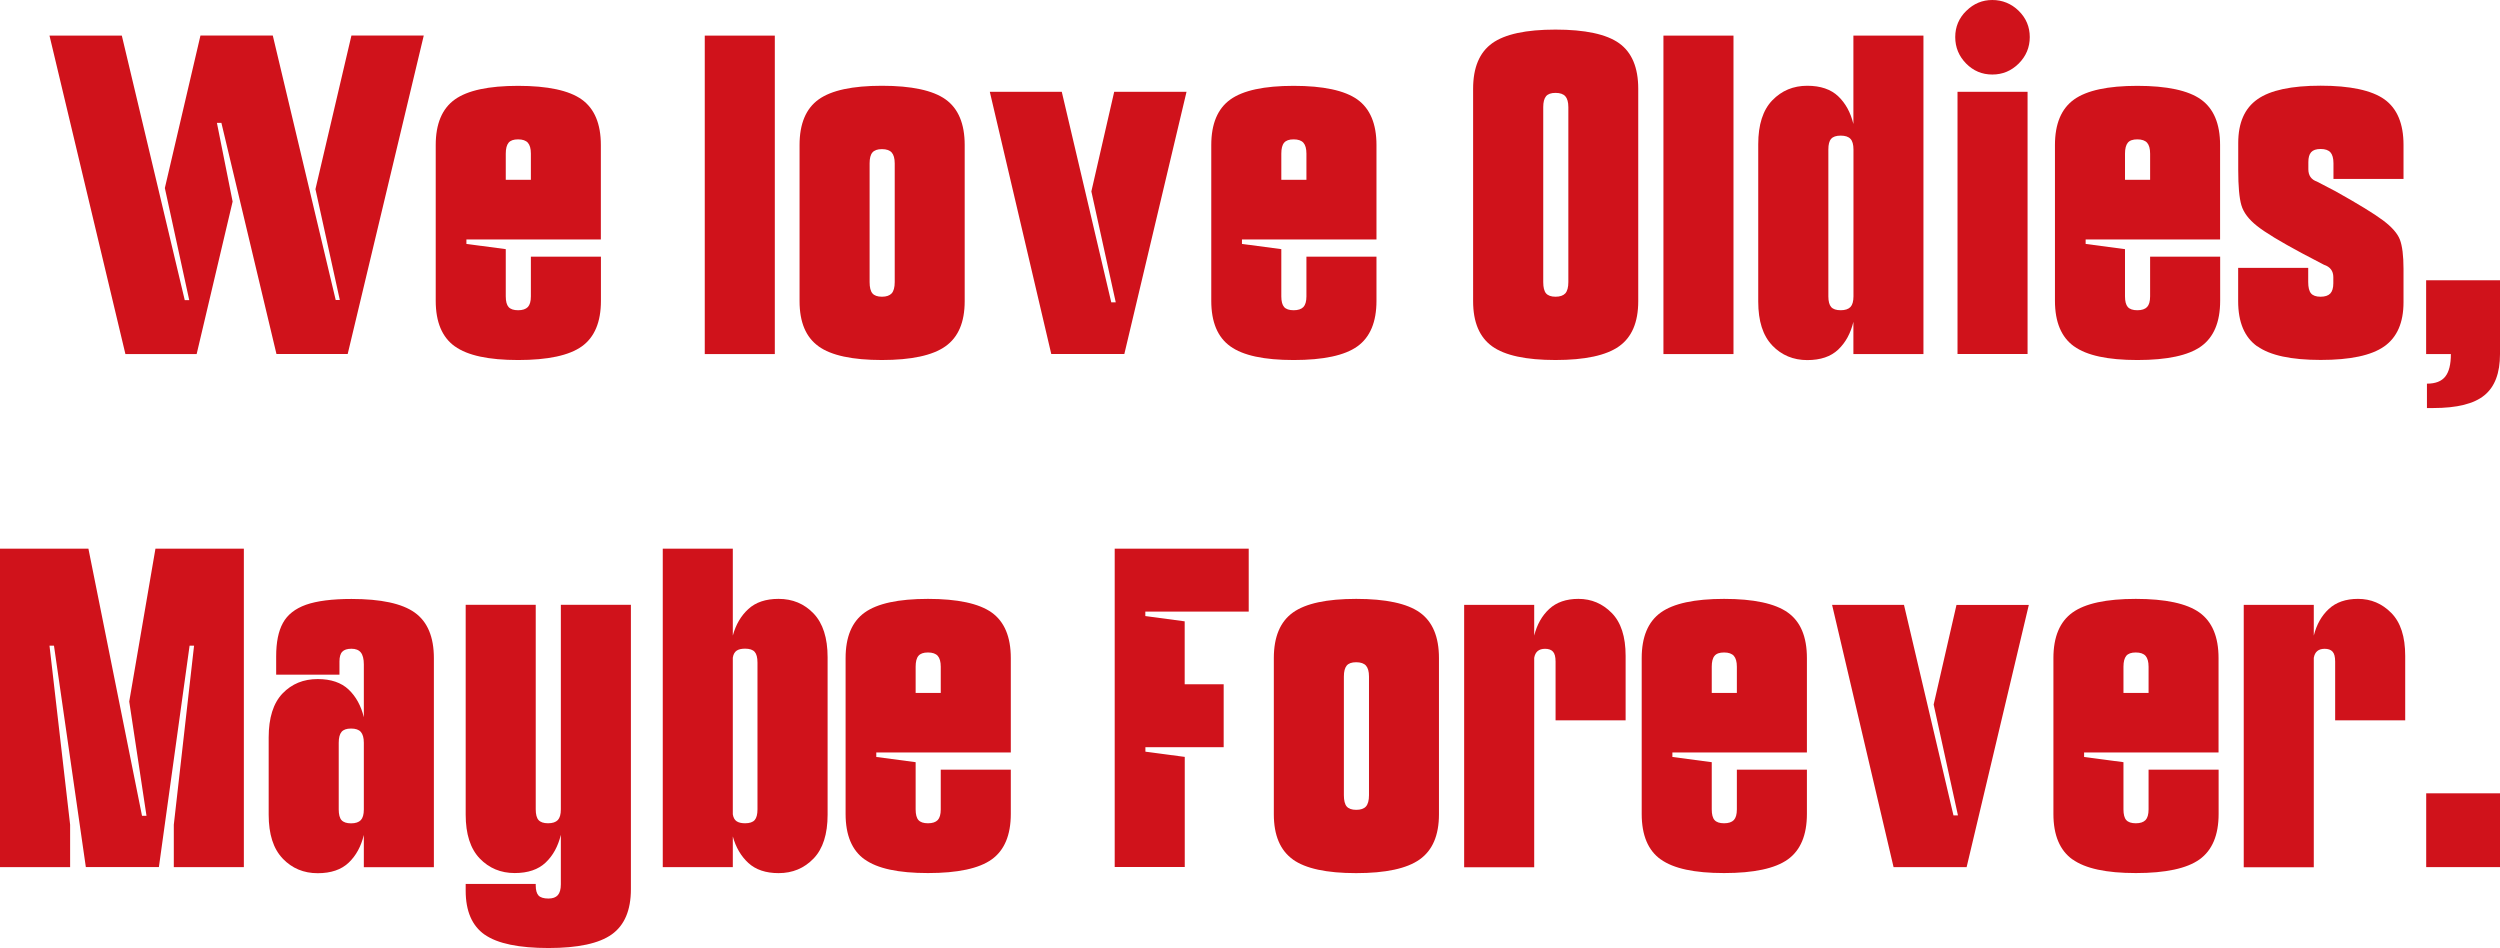
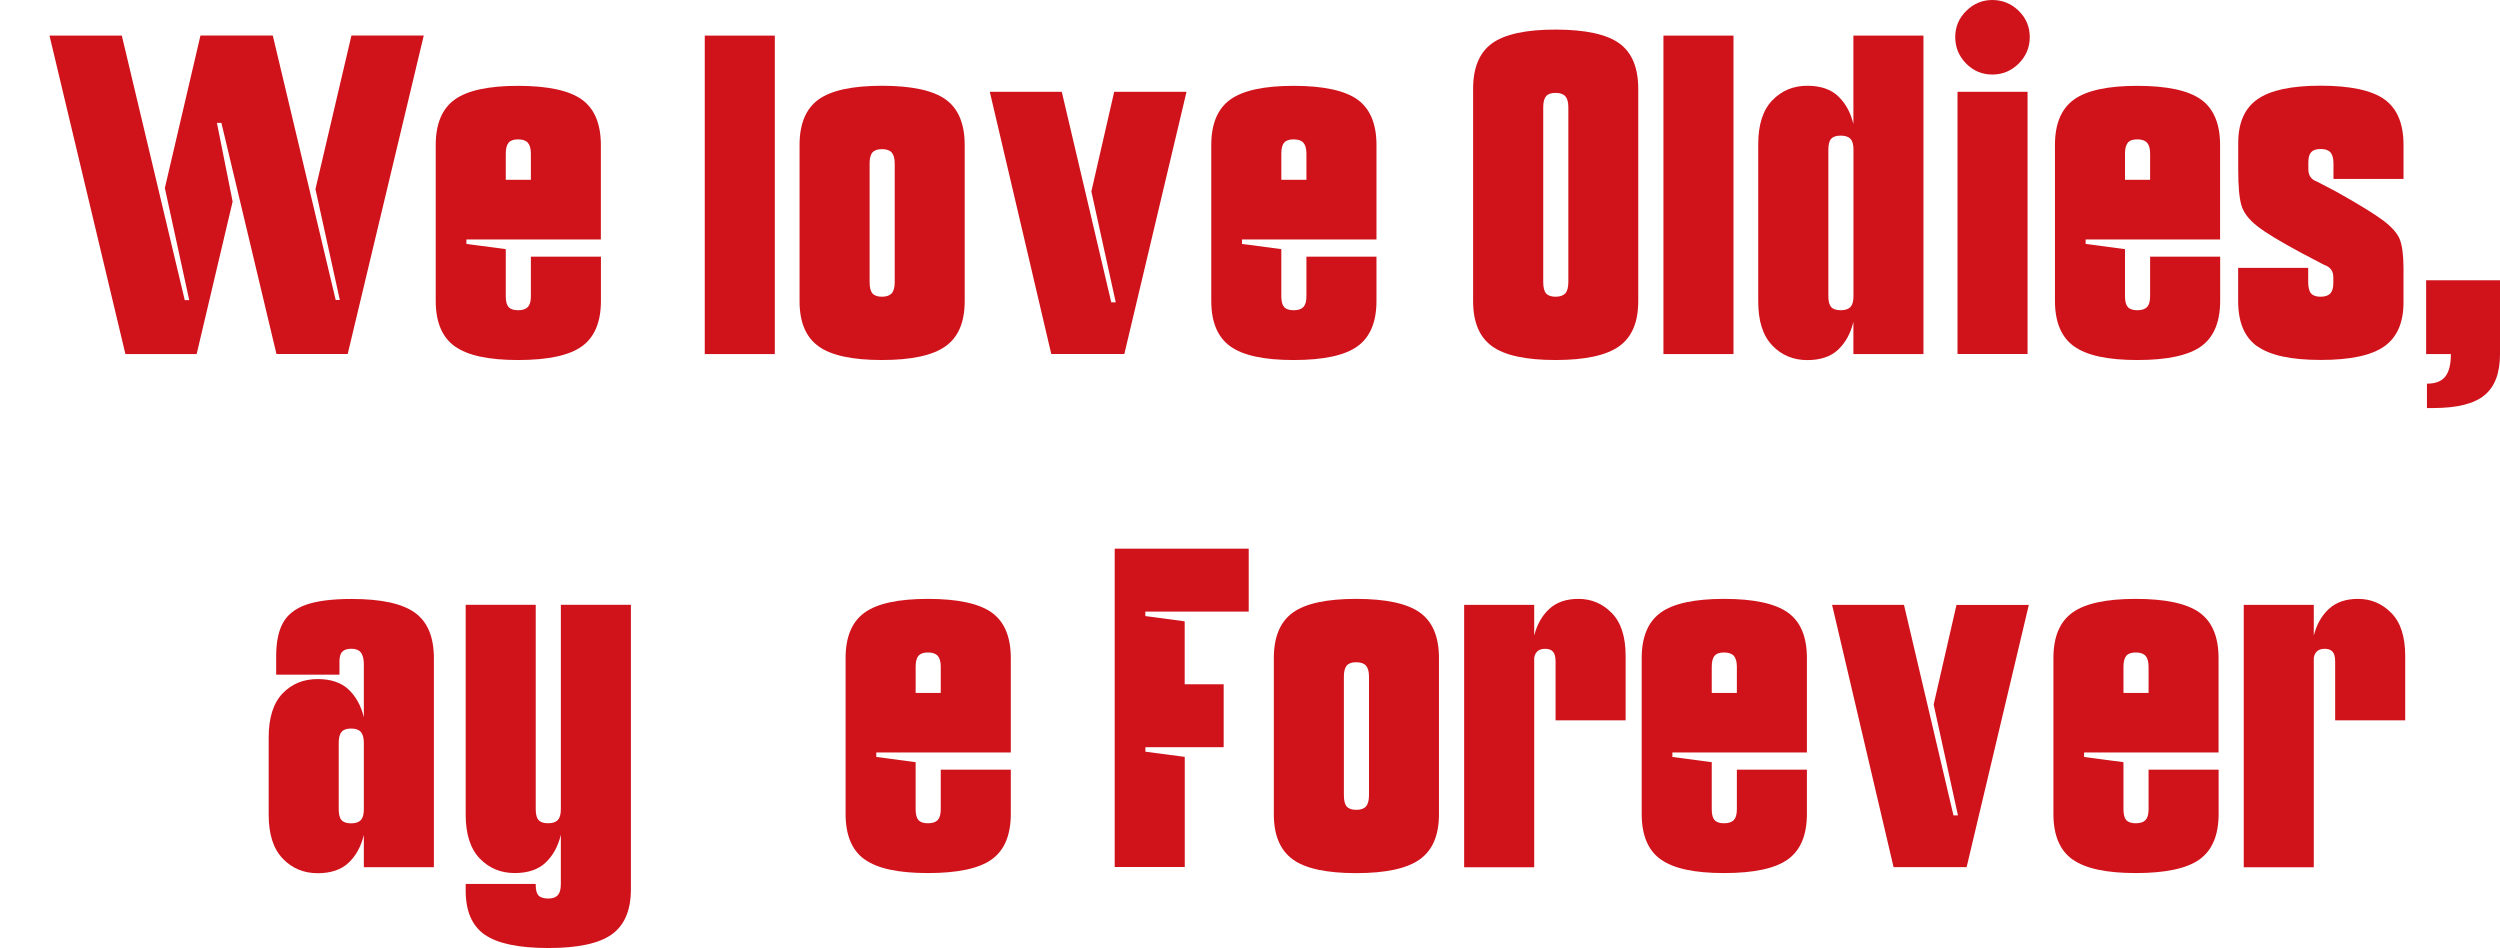
<svg xmlns="http://www.w3.org/2000/svg" id="_レイヤー_2" data-name="レイヤー 2" width="340.47" height="129.11" viewBox="0 0 340.47 129.11">
  <defs>
    <style>
      .cls-1 {
        fill: #d0121b;
      }
    </style>
  </defs>
  <g id="DESIGN">
    <g>
      <path class="cls-1" d="M6.74,4.85h9.85l8.57,36.02h.61l-3.32-15.26,4.85-20.77h9.85l8.57,36.02h.56l-3.32-15.1,4.9-20.92h9.85l-10.36,43.37h-9.7l-7.5-31.48h-.61l2.14,10.72-4.9,20.77h-9.7L6.74,4.85Z" />
      <path class="cls-1" d="M61.94,47.17c-1.73-1.24-2.6-3.31-2.6-6.2v-21.22c0-2.89.87-4.96,2.6-6.2,1.73-1.24,4.61-1.86,8.62-1.86s6.94.62,8.67,1.86c1.73,1.24,2.6,3.31,2.6,6.2v12.86h-18.31v.61l5.36.71v6.43c0,.68.13,1.16.38,1.45.26.29.69.44,1.3.44s1.05-.15,1.33-.44c.27-.29.41-.77.41-1.45v-5.41h9.54v6.02c0,2.89-.87,4.96-2.6,6.2s-4.63,1.86-8.67,1.86-6.89-.62-8.62-1.86ZM72.3,24.49v-3.57c0-.68-.14-1.17-.41-1.48-.27-.3-.71-.46-1.33-.46s-1.04.15-1.3.46c-.25.31-.38.8-.38,1.48v3.57h3.42Z" />
      <path class="cls-1" d="M95.98,4.85h9.54v43.37h-9.54V4.85Z" />
      <path class="cls-1" d="M111.49,47.17c-1.74-1.24-2.6-3.29-2.6-6.15v-21.28c0-2.89.87-4.96,2.6-6.2,1.73-1.24,4.61-1.86,8.62-1.86s6.94.62,8.67,1.86c1.73,1.24,2.6,3.31,2.6,6.2v21.28c0,2.86-.87,4.91-2.63,6.15-1.75,1.24-4.64,1.86-8.65,1.86s-6.89-.62-8.62-1.86ZM118.81,39.95c.25.3.69.46,1.3.46s1.05-.16,1.33-.46c.27-.31.41-.82.41-1.53v-16.17c0-.68-.14-1.17-.41-1.48-.27-.3-.71-.46-1.33-.46s-1.05.16-1.3.46c-.26.31-.38.8-.38,1.48v16.17c0,.72.13,1.23.38,1.53Z" />
      <path class="cls-1" d="M134.81,12.5h9.79l6.74,28.67h.61l-3.32-15.1,3.11-13.57h9.85l-8.47,35.71h-9.95l-8.37-35.71Z" />
      <path class="cls-1" d="M167.56,47.17c-1.74-1.24-2.6-3.31-2.6-6.2v-21.22c0-2.89.87-4.96,2.6-6.2,1.73-1.24,4.61-1.86,8.62-1.86s6.94.62,8.68,1.86c1.73,1.24,2.6,3.31,2.6,6.2v12.86h-18.32v.61l5.36.71v6.43c0,.68.13,1.16.38,1.45.25.29.69.44,1.3.44s1.05-.15,1.33-.44c.27-.29.41-.77.41-1.45v-5.41h9.54v6.02c0,2.89-.87,4.96-2.6,6.2-1.73,1.24-4.63,1.86-8.68,1.86s-6.89-.62-8.62-1.86ZM177.92,24.49v-3.57c0-.68-.14-1.17-.41-1.48-.27-.3-.71-.46-1.33-.46s-1.04.15-1.3.46c-.26.31-.38.8-.38,1.48v3.57h3.42Z" />
      <path class="cls-1" d="M203.22,47.17c-1.73-1.24-2.6-3.29-2.6-6.15V12.09c0-2.89.87-4.96,2.6-6.2,1.73-1.24,4.61-1.86,8.62-1.86s6.94.62,8.67,1.86c1.73,1.24,2.6,3.31,2.6,6.2v28.93c0,2.86-.87,4.91-2.62,6.15-1.75,1.24-4.64,1.86-8.65,1.86s-6.89-.62-8.62-1.86ZM210.55,39.95c.26.3.69.46,1.3.46s1.05-.16,1.33-.46c.27-.31.41-.82.41-1.53V14.59c0-.68-.14-1.17-.41-1.48-.27-.3-.71-.46-1.33-.46s-1.04.15-1.3.46c-.25.31-.38.8-.38,1.48v23.83c0,.72.13,1.23.38,1.53Z" />
      <path class="cls-1" d="M226.54,4.85h9.54v43.37h-9.54V4.85Z" />
      <path class="cls-1" d="M241.36,47.04c-1.28-1.33-1.91-3.32-1.91-5.97v-21.43c0-2.66.64-4.65,1.91-5.97,1.28-1.33,2.87-1.99,4.77-1.99,1.8,0,3.21.48,4.21,1.43,1,.95,1.69,2.21,2.07,3.78V4.85h9.54v43.37h-9.54v-4.39c-.38,1.57-1.06,2.82-2.07,3.78-1,.95-2.4,1.43-4.21,1.43-1.9,0-3.49-.66-4.77-1.99ZM249.38,41.81c.25.29.69.44,1.3.44s1.05-.15,1.33-.44c.27-.29.41-.77.41-1.45v-20c0-.68-.14-1.17-.41-1.45-.27-.29-.71-.44-1.33-.44s-1.05.15-1.3.44c-.26.29-.38.77-.38,1.45v20c0,.68.13,1.16.38,1.45Z" />
      <path class="cls-1" d="M267.79,1.48c1-.99,2.18-1.48,3.54-1.48s2.59.49,3.6,1.48c1,.99,1.5,2.18,1.5,3.57s-.5,2.59-1.5,3.6c-1.01,1-2.2,1.5-3.6,1.5s-2.58-.5-3.57-1.5c-.98-1-1.48-2.2-1.48-3.6s.5-2.58,1.5-3.57ZM266.59,12.5h9.54v35.71h-9.54V12.5Z" />
      <path class="cls-1" d="M282.46,47.17c-1.73-1.24-2.6-3.31-2.6-6.2v-21.22c0-2.89.87-4.96,2.6-6.2,1.73-1.24,4.61-1.86,8.62-1.86s6.94.62,8.67,1.86c1.73,1.24,2.6,3.31,2.6,6.2v12.86h-18.31v.61l5.36.71v6.43c0,.68.13,1.16.38,1.45.26.29.69.44,1.3.44s1.05-.15,1.33-.44c.27-.29.41-.77.41-1.45v-5.41h9.54v6.02c0,2.89-.87,4.96-2.6,6.2-1.73,1.24-4.63,1.86-8.67,1.86s-6.89-.62-8.62-1.86ZM292.82,24.49v-3.57c0-.68-.14-1.17-.41-1.48-.27-.3-.71-.46-1.33-.46s-1.05.15-1.3.46c-.25.31-.38.8-.38,1.48v3.57h3.42Z" />
      <path class="cls-1" d="M307.41,47.17c-1.74-1.24-2.6-3.29-2.6-6.15v-4.54h9.54v1.94c0,.72.13,1.23.38,1.53.25.3.69.46,1.3.46s1.05-.15,1.33-.44c.27-.29.41-.75.41-1.4v-.82c0-.85-.42-1.41-1.27-1.69l-3.01-1.58c-2.92-1.56-4.96-2.8-6.1-3.7-1.14-.9-1.85-1.84-2.14-2.83-.29-.99-.43-2.58-.43-4.8v-3.67c0-2.76.87-4.74,2.63-5.97,1.75-1.23,4.62-1.84,8.6-1.84s6.94.62,8.68,1.86c1.73,1.24,2.6,3.31,2.6,6.2v4.64h-9.54v-2.14c0-.68-.14-1.17-.41-1.48-.27-.3-.71-.46-1.33-.46s-1.04.15-1.3.44c-.26.29-.38.74-.38,1.35v.97c0,.85.39,1.41,1.17,1.68l2.55,1.33c3.09,1.73,5.25,3.05,6.46,3.96,1.2.9,1.97,1.78,2.29,2.62.32.85.49,2.18.49,3.98v4.54c0,2.79-.88,4.79-2.63,6.02-1.75,1.23-4.63,1.84-8.65,1.84s-6.89-.62-8.62-1.86Z" />
      <path class="cls-1" d="M330.42,38.17h10.05v10.05c0,2.59-.71,4.46-2.12,5.61-1.41,1.16-3.73,1.74-6.96,1.74h-.87v-3.32c1.16,0,1.99-.32,2.5-.97.51-.64.76-1.66.76-3.06h-3.37v-10.05Z" />
-       <path class="cls-1" d="M0,74.72h12.04l7.3,36.38h.61l-2.35-15.56,3.57-20.82h12.04v43.37h-9.54v-5.77l2.76-24.39h-.61l-4.18,30.15h-9.95l-4.34-30.15h-.61l2.81,24.39v5.77H0v-43.37Z" />
      <path class="cls-1" d="M38.5,116.92c-1.28-1.33-1.91-3.32-1.91-5.97v-10.51c0-2.69.63-4.68,1.89-6,1.26-1.31,2.85-1.96,4.79-1.96,1.8,0,3.21.48,4.21,1.43,1,.95,1.69,2.21,2.07,3.77v-7.19c0-.75-.14-1.29-.41-1.63-.27-.34-.7-.51-1.28-.51s-1,.14-1.25.41c-.26.27-.38.72-.38,1.33v1.79h-8.62v-2.5c0-1.9.3-3.42.92-4.54.61-1.12,1.66-1.95,3.14-2.48,1.48-.52,3.55-.79,6.2-.79,4.01,0,6.89.62,8.62,1.86s2.6,3.31,2.6,6.2v28.47h-9.54v-4.39c-.38,1.57-1.06,2.82-2.07,3.78-1,.95-2.41,1.43-4.21,1.43-1.91,0-3.49-.66-4.77-1.99ZM46.51,111.69c.26.29.69.44,1.3.44s1.05-.15,1.33-.44c.27-.29.41-.77.41-1.45v-9.08c0-.68-.14-1.17-.41-1.48-.27-.31-.71-.46-1.33-.46s-1.04.15-1.3.46c-.25.3-.38.8-.38,1.48v9.08c0,.68.13,1.17.38,1.45Z" />
      <path class="cls-1" d="M66.02,127.3c-1.73-1.21-2.6-3.21-2.6-6v-.92h9.54v.2c0,.65.13,1.1.38,1.38.26.27.71.41,1.35.41.58,0,1-.15,1.28-.46.27-.31.41-.8.41-1.48v-6.74c-.38,1.57-1.06,2.82-2.07,3.78-1,.95-2.41,1.43-4.21,1.43-1.9,0-3.49-.66-4.77-1.99-1.27-1.33-1.91-3.32-1.91-5.97v-28.57h9.54v27.86c0,.68.13,1.17.38,1.45.26.29.69.44,1.3.44s1.05-.15,1.33-.44c.27-.29.41-.77.41-1.45v-27.86h9.54v38.73c0,2.86-.87,4.91-2.6,6.15-1.73,1.24-4.61,1.86-8.62,1.86s-6.94-.6-8.67-1.81Z" />
-       <path class="cls-1" d="M101.92,117.53c-1-.92-1.71-2.13-2.12-3.62v4.18h-9.54v-43.37h9.54v11.84c.41-1.5,1.11-2.7,2.12-3.62,1-.92,2.37-1.38,4.11-1.38,1.91,0,3.5.66,4.77,1.99s1.91,3.32,1.91,5.97v21.43c0,2.65-.64,4.65-1.91,5.97-1.28,1.33-2.86,1.99-4.77,1.99-1.73,0-3.1-.46-4.11-1.38ZM100.31,111.84c.27.19.67.28,1.17.28.61,0,1.05-.15,1.3-.44.25-.29.38-.77.38-1.45v-20c0-.68-.13-1.17-.38-1.45-.25-.29-.69-.44-1.3-.44-.51,0-.9.09-1.17.28-.27.19-.44.5-.51.95v21.33c.07.44.24.76.51.94Z" />
      <path class="cls-1" d="M117.76,117.05c-1.74-1.24-2.6-3.31-2.6-6.2v-21.23c0-2.89.87-4.96,2.6-6.2,1.73-1.24,4.61-1.86,8.62-1.86s6.94.62,8.68,1.86c1.73,1.24,2.6,3.31,2.6,6.2v12.86h-18.32v.61l5.36.71v6.43c0,.68.13,1.17.38,1.45.25.29.69.44,1.3.44s1.05-.15,1.33-.44c.27-.29.41-.77.41-1.45v-5.41h9.54v6.02c0,2.89-.87,4.96-2.6,6.2-1.73,1.24-4.63,1.86-8.68,1.86s-6.89-.62-8.62-1.86ZM128.12,94.37v-3.57c0-.68-.14-1.17-.41-1.48-.27-.3-.71-.46-1.33-.46s-1.04.15-1.3.46c-.26.31-.38.8-.38,1.48v3.57h3.42Z" />
      <path class="cls-1" d="M151.79,74.72h18.27v8.57h-14.08v.61l5.36.72v8.57h5.31v8.57h-10.66v.61l5.36.71v15h-9.54v-43.37Z" />
      <path class="cls-1" d="M176.08,117.05c-1.73-1.24-2.6-3.29-2.6-6.15v-21.28c0-2.89.87-4.96,2.6-6.2,1.73-1.24,4.61-1.86,8.62-1.86s6.94.62,8.67,1.86,2.6,3.31,2.6,6.2v21.28c0,2.86-.88,4.91-2.63,6.15-1.75,1.24-4.63,1.86-8.65,1.86s-6.89-.62-8.62-1.86ZM183.4,109.83c.26.3.69.46,1.3.46s1.05-.15,1.33-.46c.27-.31.41-.82.41-1.53v-16.17c0-.68-.14-1.17-.41-1.48-.27-.3-.71-.46-1.33-.46s-1.04.15-1.3.46c-.25.31-.38.8-.38,1.48v16.17c0,.72.13,1.23.38,1.53Z" />
      <path class="cls-1" d="M199.4,82.38h9.54v4.18c.38-1.5,1.05-2.7,2.04-3.62.99-.92,2.32-1.38,3.98-1.38,1.77,0,3.28.64,4.54,1.92,1.26,1.28,1.89,3.22,1.89,5.84v8.78h-9.54v-8.01c0-.64-.12-1.1-.36-1.35-.24-.26-.6-.38-1.07-.38-.85,0-1.34.41-1.48,1.23v28.52h-9.54v-35.71Z" />
      <path class="cls-1" d="M226.18,117.05c-1.74-1.24-2.6-3.31-2.6-6.2v-21.23c0-2.89.87-4.96,2.6-6.2,1.73-1.24,4.61-1.86,8.62-1.86s6.94.62,8.68,1.86,2.6,3.31,2.6,6.2v12.86h-18.32v.61l5.36.71v6.43c0,.68.13,1.17.38,1.45.25.29.69.44,1.3.44s1.05-.15,1.33-.44c.27-.29.41-.77.41-1.45v-5.41h9.54v6.02c0,2.89-.87,4.96-2.6,6.2-1.73,1.24-4.63,1.86-8.68,1.86s-6.89-.62-8.62-1.86ZM236.54,94.37v-3.57c0-.68-.14-1.17-.41-1.48-.27-.3-.71-.46-1.33-.46s-1.05.15-1.3.46c-.26.31-.38.8-.38,1.48v3.57h3.42Z" />
      <path class="cls-1" d="M249.5,82.38h9.8l6.74,28.67h.61l-3.31-15.1,3.11-13.57h9.85l-8.47,35.71h-9.95l-8.37-35.71Z" />
      <path class="cls-1" d="M282.25,117.05c-1.73-1.24-2.6-3.31-2.6-6.2v-21.23c0-2.89.87-4.96,2.6-6.2s4.61-1.86,8.62-1.86,6.94.62,8.67,1.86,2.6,3.31,2.6,6.2v12.86h-18.31v.61l5.36.71v6.43c0,.68.13,1.17.38,1.45.26.29.69.44,1.3.44s1.05-.15,1.33-.44c.27-.29.41-.77.41-1.45v-5.41h9.54v6.02c0,2.89-.87,4.96-2.6,6.2-1.73,1.24-4.63,1.86-8.67,1.86s-6.89-.62-8.62-1.86ZM292.61,94.37v-3.57c0-.68-.14-1.17-.41-1.48-.27-.3-.71-.46-1.33-.46s-1.04.15-1.3.46c-.25.31-.38.8-.38,1.48v3.57h3.42Z" />
      <path class="cls-1" d="M305.57,82.38h9.54v4.18c.38-1.5,1.05-2.7,2.04-3.62.99-.92,2.32-1.38,3.98-1.38,1.77,0,3.28.64,4.54,1.92,1.26,1.28,1.89,3.22,1.89,5.84v8.78h-9.54v-8.01c0-.64-.12-1.1-.36-1.35-.24-.26-.6-.38-1.07-.38-.85,0-1.34.41-1.48,1.23v28.52h-9.54v-35.71Z" />
-       <path class="cls-1" d="M330.42,108.04h10.05v10.05h-10.05v-10.05Z" />
    </g>
  </g>
</svg>